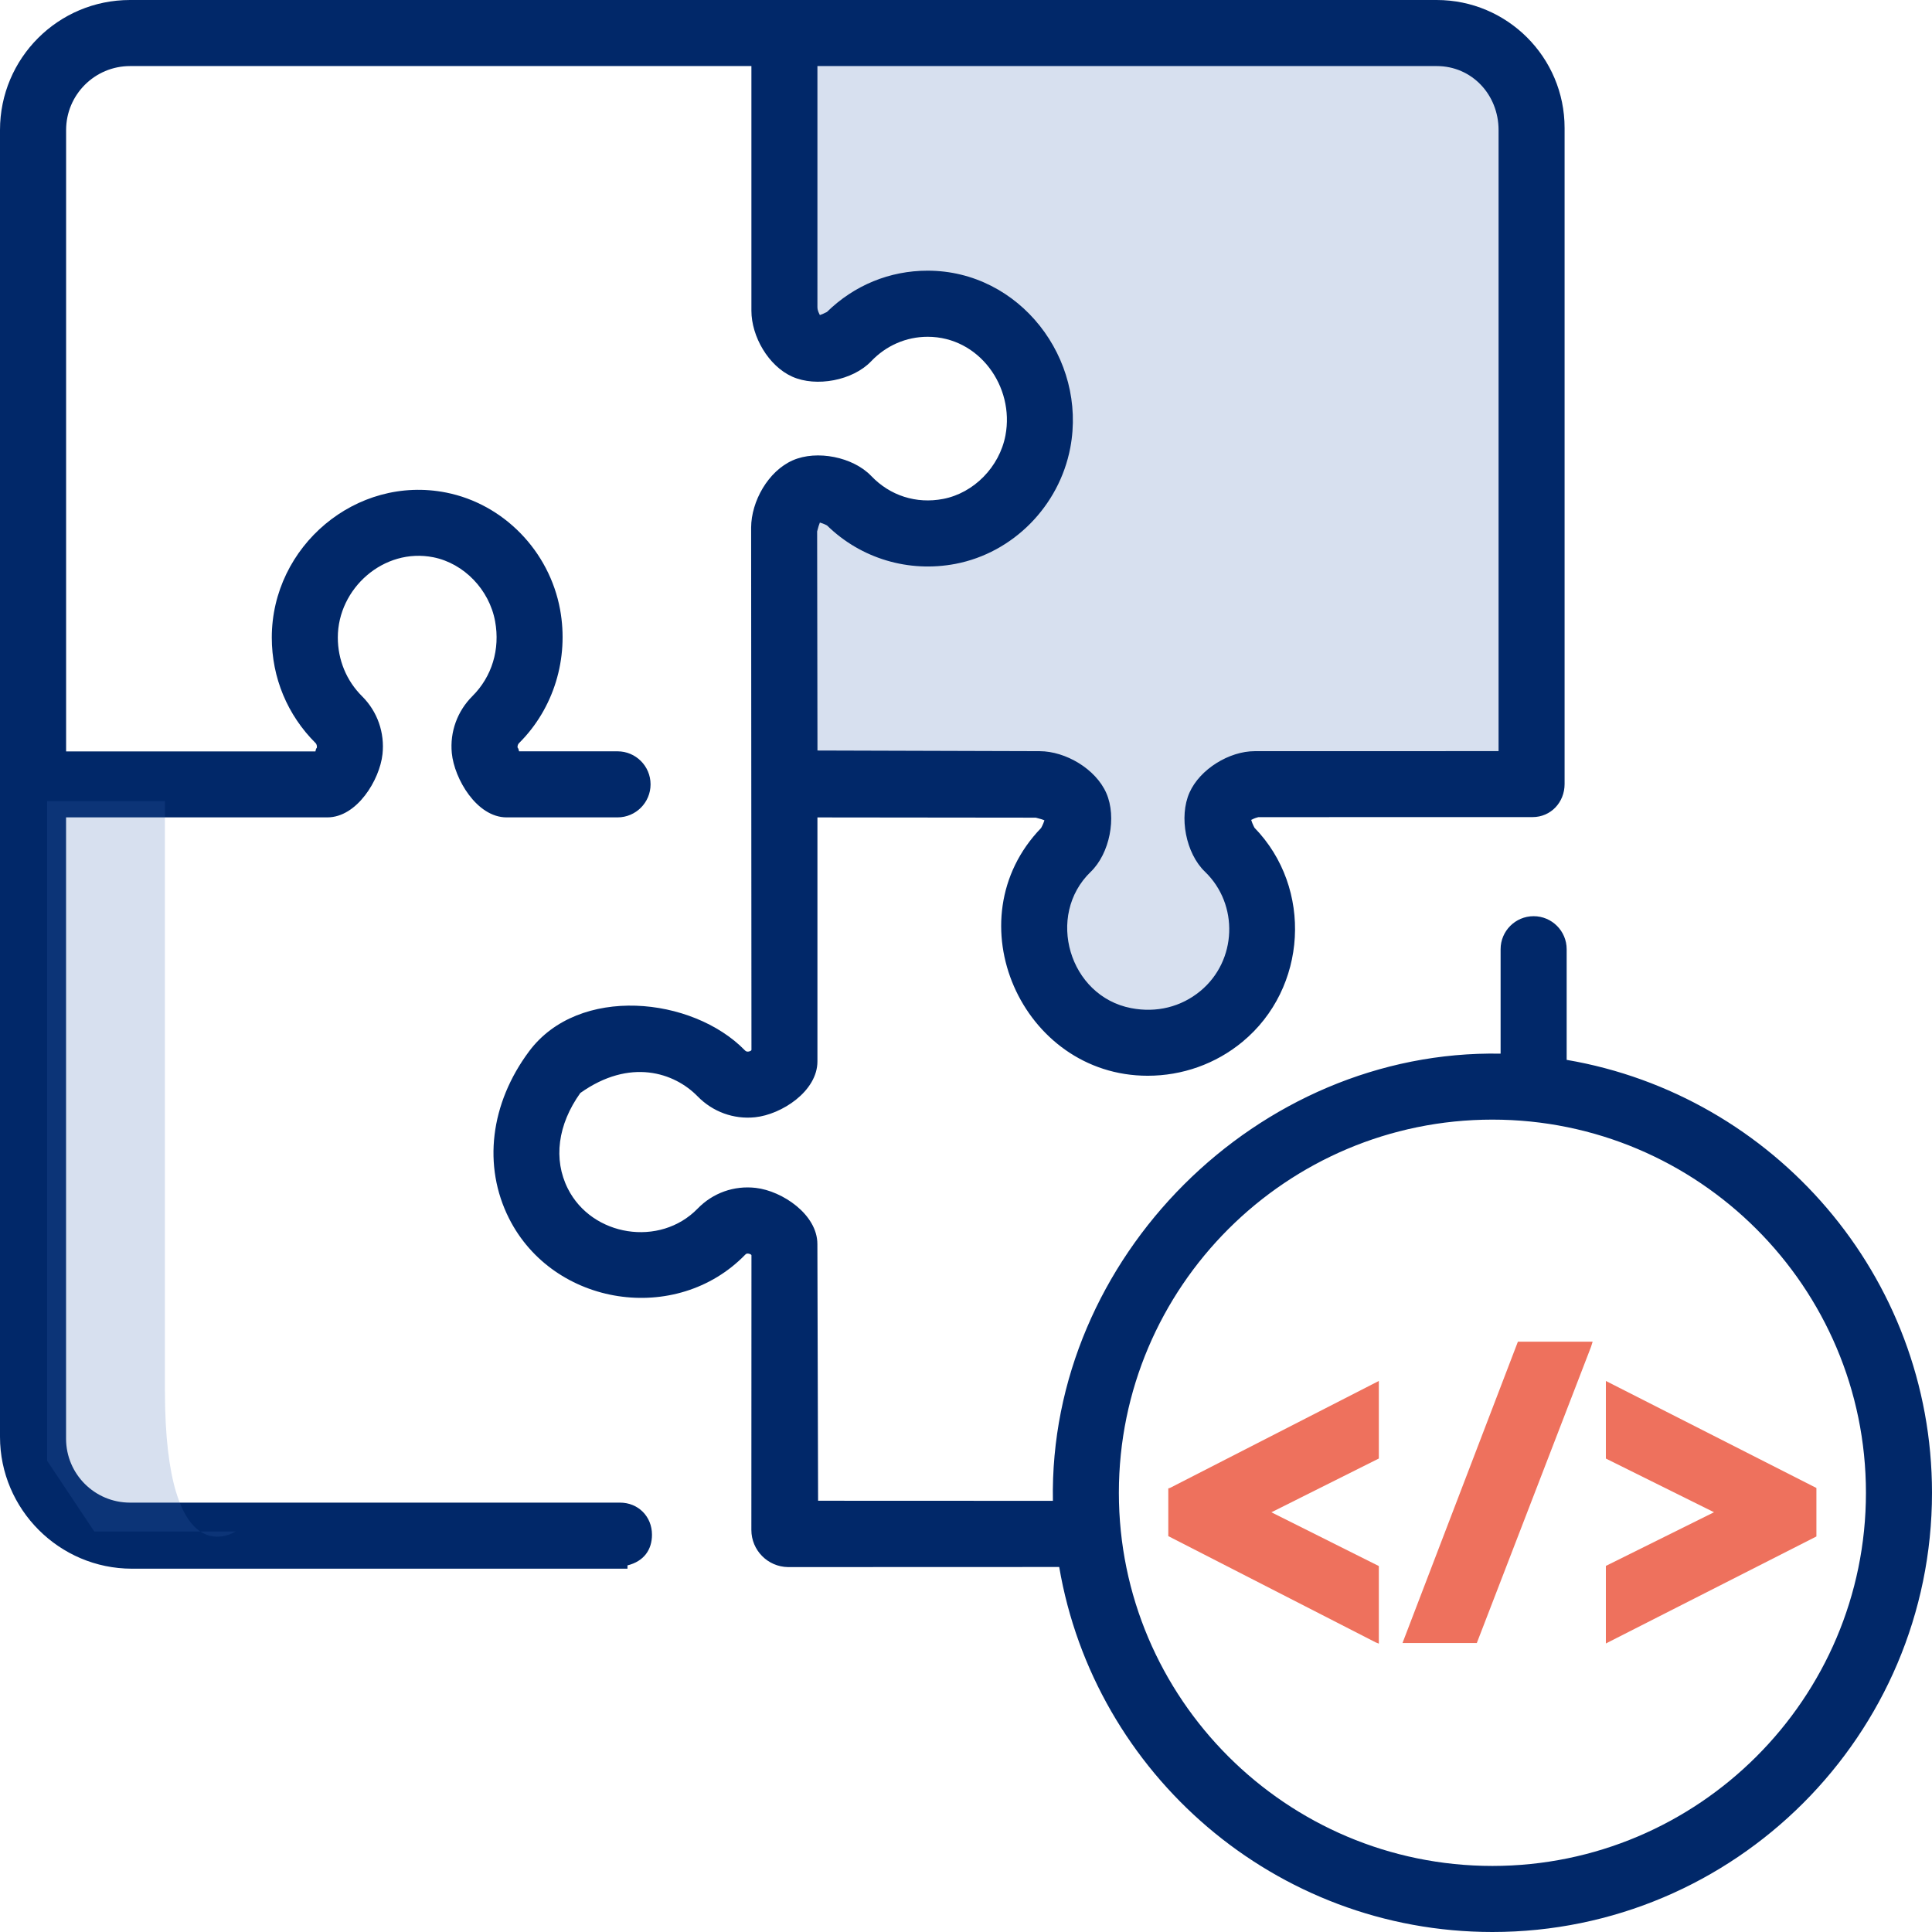
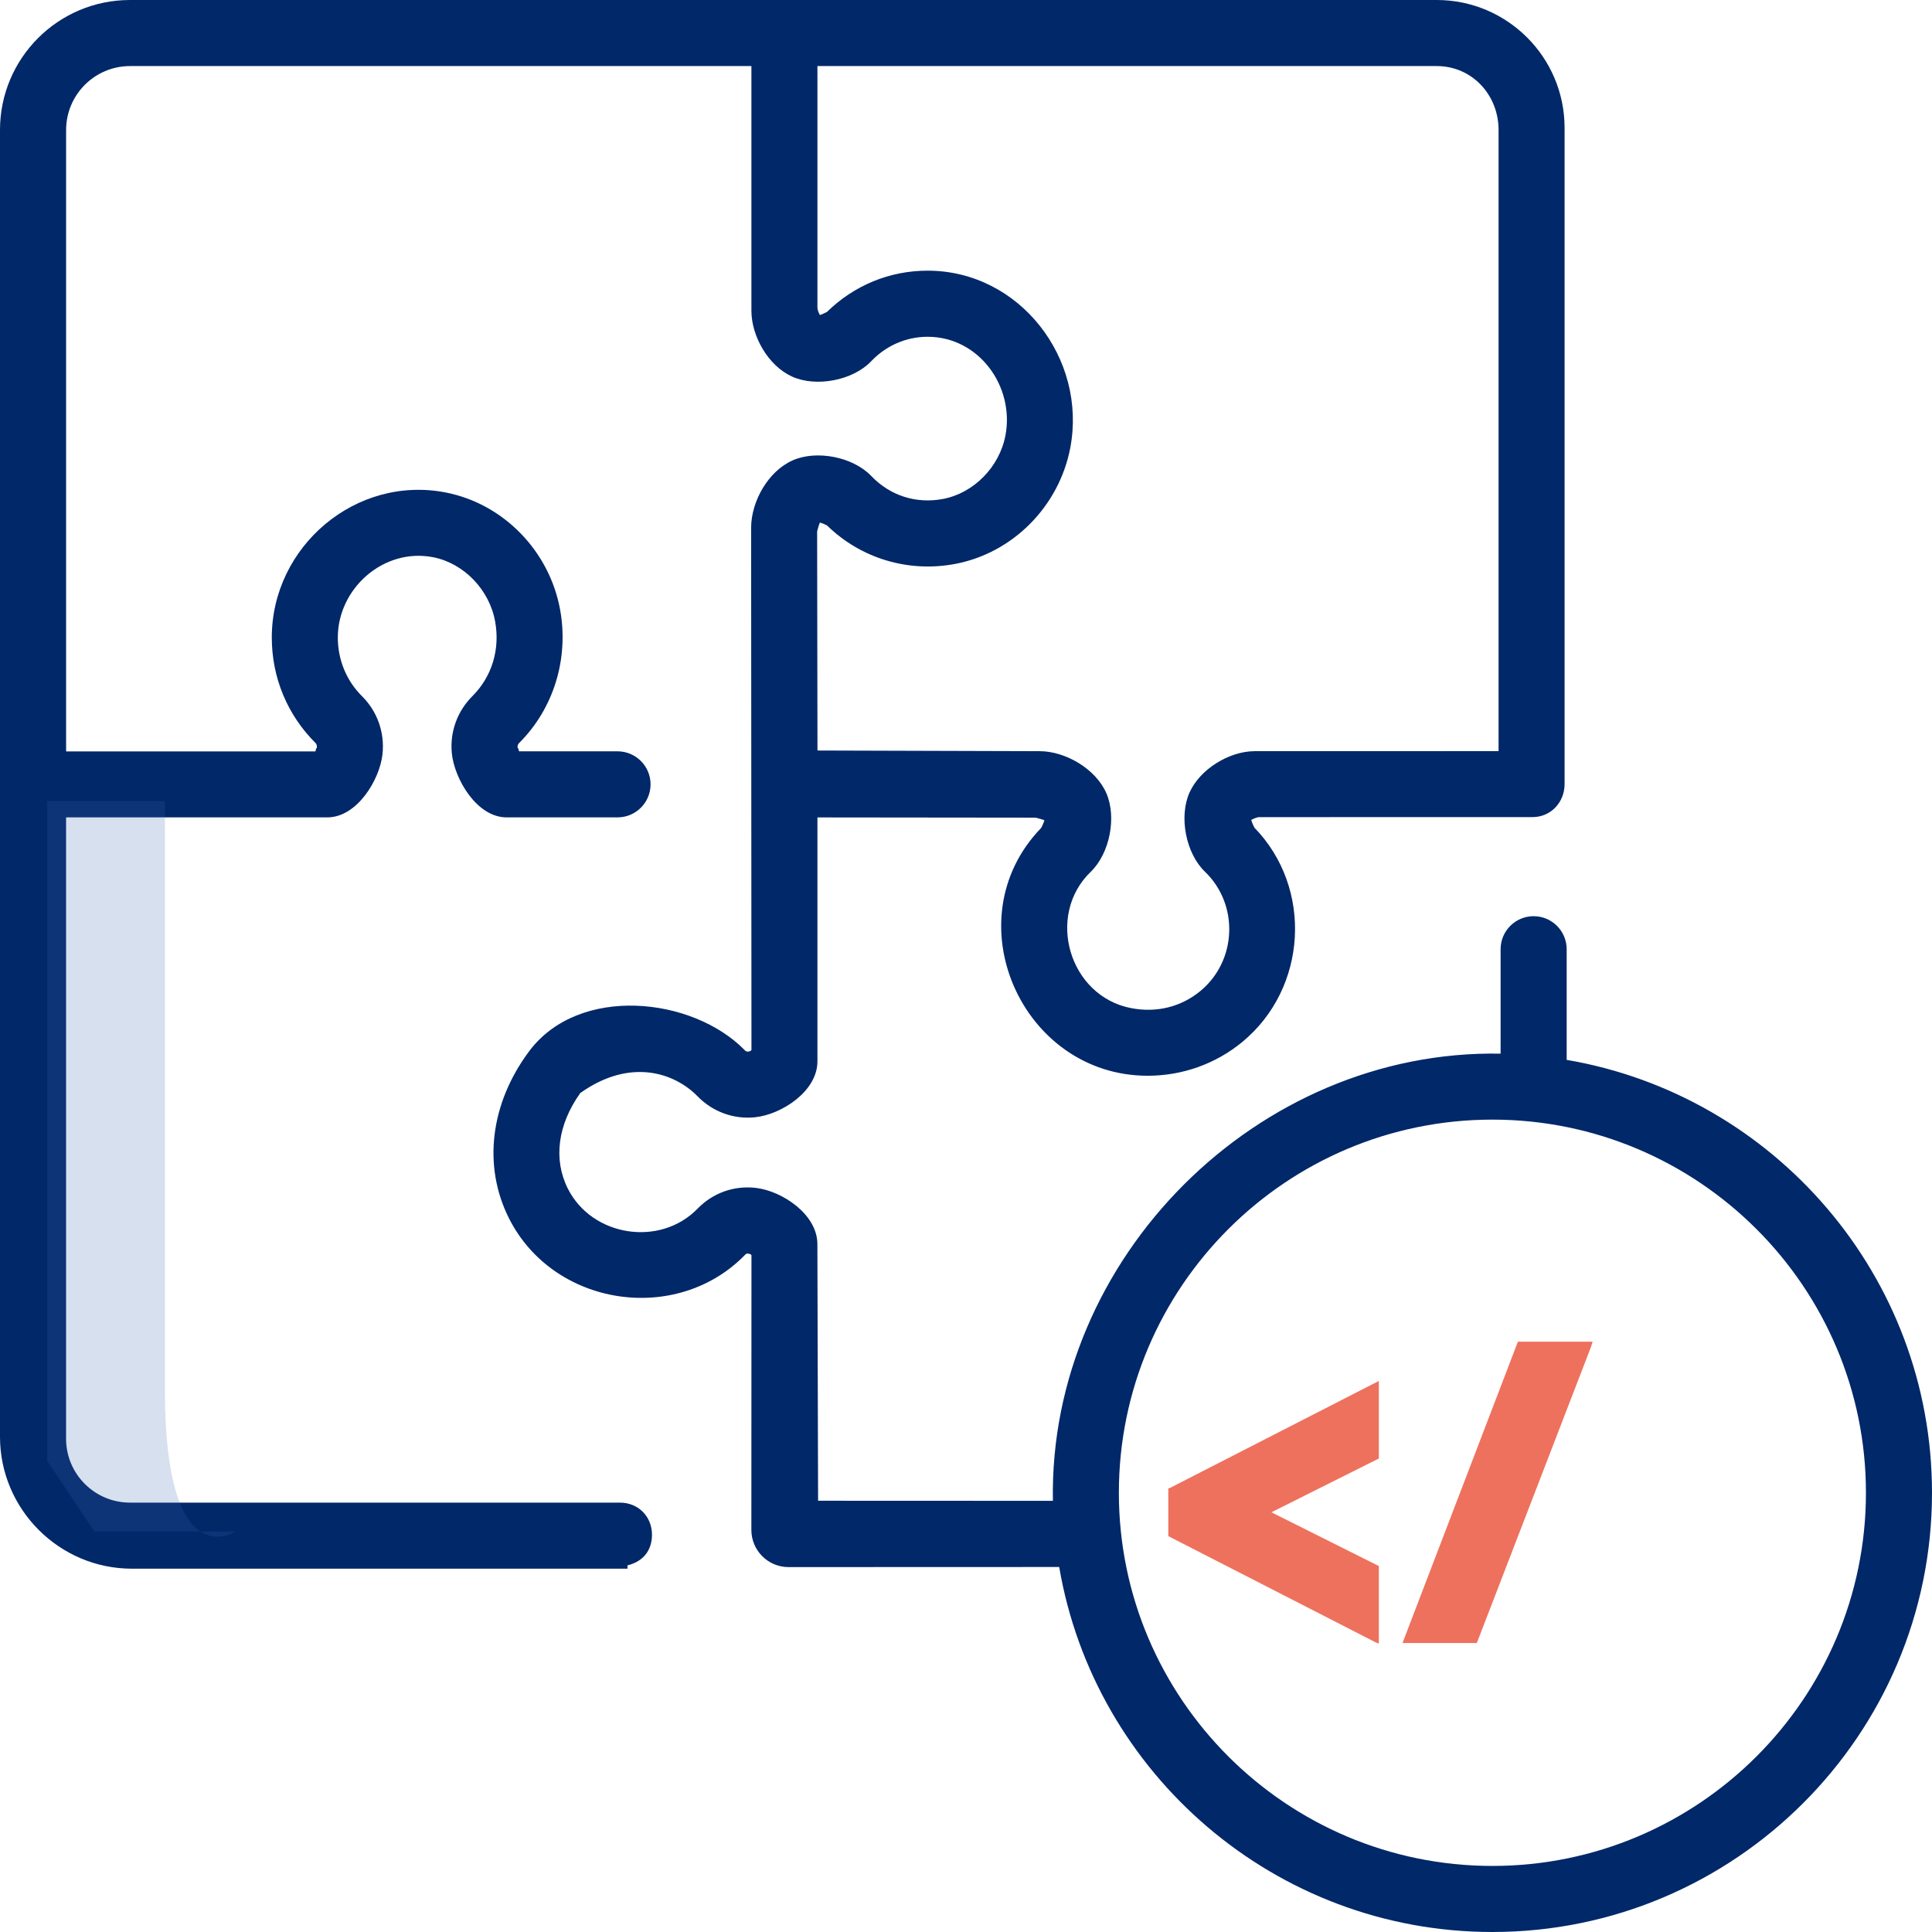
<svg xmlns="http://www.w3.org/2000/svg" width="41" height="41" viewBox="0 0 41 41">
  <g>
-     <path fill="rgb(57,102,176)" fill-opacity=".2" fill-rule="evenodd" d="M16.5 1h14s2 0 2 2v13.5h-6l-1 1 1 2v2l-2 1-2-1-1-2 1-2v-1h-6v-5l1-1.5 2 1.5 2-1.5 1-1.5-3-2-2 1-1-1V1z" />
    <path fill="rgb(1,40,105)" fill-rule="evenodd" d="M33.247 22.492l0-2.348c0-.387-.314-.701-.701-.701-.387 0-.701.314-.701.701l-0 2.216c-5.155-.095-9.593 4.335-9.501 9.49l-4.983-.002-.015-5.446c0-.631-.747-1.128-1.306-1.193-.463-.054-.912.106-1.236.44-.799.822-2.242.593-2.754-.425-.312-.62-.215-1.357.265-2.029 1.053-.749 1.996-.434 2.489.071.321.329.765.491 1.219.444.561-.058 1.324-.55 1.324-1.186v-5.177l4.633.005c.088.022.149.04.184.057-.011.036-.03.088-.07.162-1.882 1.947-.411 5.258 2.262 5.258.733 0 1.443-.25 2.011-.72 1.378-1.139 1.499-3.262.255-4.543-.039-.075-.059-.129-.07-.166.035-.017.069-.038.153-.059l5.819-.001c.387-0.0.679-.314.679-.701V2.715C33.203 1.216 31.987 0 30.488 0H2.759C1.235 0 0 1.235 0 2.759v27.732c0 1.54 1.26 2.799 2.799 2.799h10.517v-.07c.35-.087.52-.334.52-.651 0-.387-.292-.681-.679-.681H2.759c-.75 0-1.357-.608-1.357-1.357V17.346h5.545c.63 0 1.111-.798 1.17-1.34.05-.457-.108-.907-.432-1.229-.333-.33-.516-.775-.516-1.248 0-1.044.977-1.911 2.027-1.703.649.129 1.188.687 1.311 1.359.109.595-.067 1.174-.482 1.588-.32.319-.48.759-.437 1.208.052.544.528 1.365 1.163 1.365h2.354c.387 0 .701-.314.701-.701 0-.387-.314-.701-.701-.701h-2.09c-.012-.056-.02-.066-.026-.072-.003-.003-.005-.006-.006-.014-.004-.041.018-.074.031-.087.737-.734 1.062-1.796.872-2.836-.228-1.242-1.199-2.24-2.417-2.482-1.911-.379-3.701 1.14-3.701 3.076 0 .85.331 1.646.931 2.242.02.02.029.059.026.09-.001.009-.003.011-.006.014-.005.005-.014.014-.025.071h-5.291V2.76c0-.75.608-1.358 1.358-1.358h13.185v5.191c0 .546.36 1.173.866 1.4.51.229 1.287.081 1.674-.325.32-.336.746-.521 1.2-.521 1.09 0 1.848 1.056 1.651 2.094-.127.668-.671 1.222-1.322 1.347-.571.109-1.126-.068-1.526-.487-.386-.404-1.156-.557-1.666-.332-.521.229-.88.869-.883 1.426l.007 11.083c0 .025-.052.037-.073.039-.035.003-.056-.017-.068-.029-1.111-1.138-3.526-1.391-4.579.024-.825 1.109-.984 2.433-.426 3.542.942 1.873 3.556 2.272 5.013.773.018-.019.036-.028.062-.024.025.003.071.016.071.038l-.002 5.826c-0.0.432.347.783.778.789l5.755-.002C23.226 37.645 27.064 41 31.671 41 36.815 41 41 36.819 41 31.679c0-4.603-3.357-8.437-7.753-9.187zm-15.849-11.403c.035.011.086.026.153.062.72.703 1.731 1.005 2.726.815 1.221-.234 2.2-1.224 2.436-2.463.359-1.889-1.072-3.759-3.028-3.759-.804 0-1.558.31-2.136.876-.068.035-.115.055-.15.066-.016-.035-.052-.09-.052-.17V1.402h13.142c.748 0 1.313.609 1.313 1.358v13.18l-5.174.001c-.541 0-1.163.381-1.385.879-.228.512-.078 1.29.328 1.679.723.695.681 1.888-.096 2.531-.41.339-.932.468-1.47.364-1.318-.253-1.819-1.966-.858-2.893.403-.389.555-1.158.331-1.67-.225-.513-.862-.888-1.414-.89l-4.716-.014-.007-4.65c.021-.084.042-.151.058-.188zm6.346 20.59c0 4.366 3.556 7.919 7.927 7.919 4.371 0 7.927-3.552 7.927-7.919 0-4.367-3.556-7.919-7.927-7.919-4.371 0-7.927 3.552-7.927 7.919z" />
    <path fill="rgb(238,113,93)" fill-rule="evenodd" d="M24.793 31.586v1.013l4.404 2.256.064.025v-1.646l-2.28-1.141 2.28-1.141v-1.646l-4.434 2.271-.033.009z" />
    <path fill="rgb(57,102,176)" fill-opacity=".2" fill-rule="evenodd" d="M5 32.5s-1.5 1-1.5-3V17H1v14l1 1.5h3z" />
    <path fill="rgb(238,113,93)" fill-rule="evenodd" d="M29.763 34.868h1.577l2.424-6.286.034-.109H32.212l-2.449 6.395z" />
-     <path fill="rgb(238,113,93)" fill-rule="evenodd" d="M34.079 29.307v1.646l2.295 1.139-2.295 1.139v1.646l4.468-2.271v-1.029l-4.468-2.271z" />
  </g>
</svg>